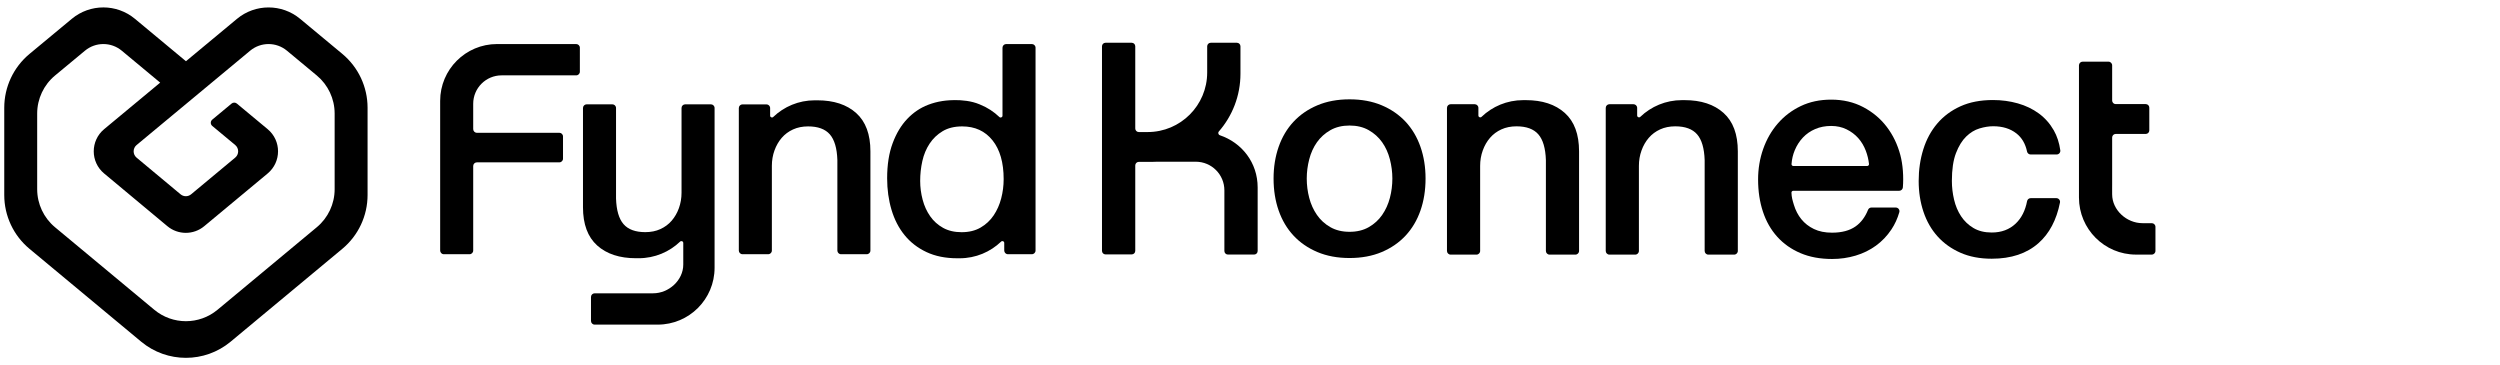
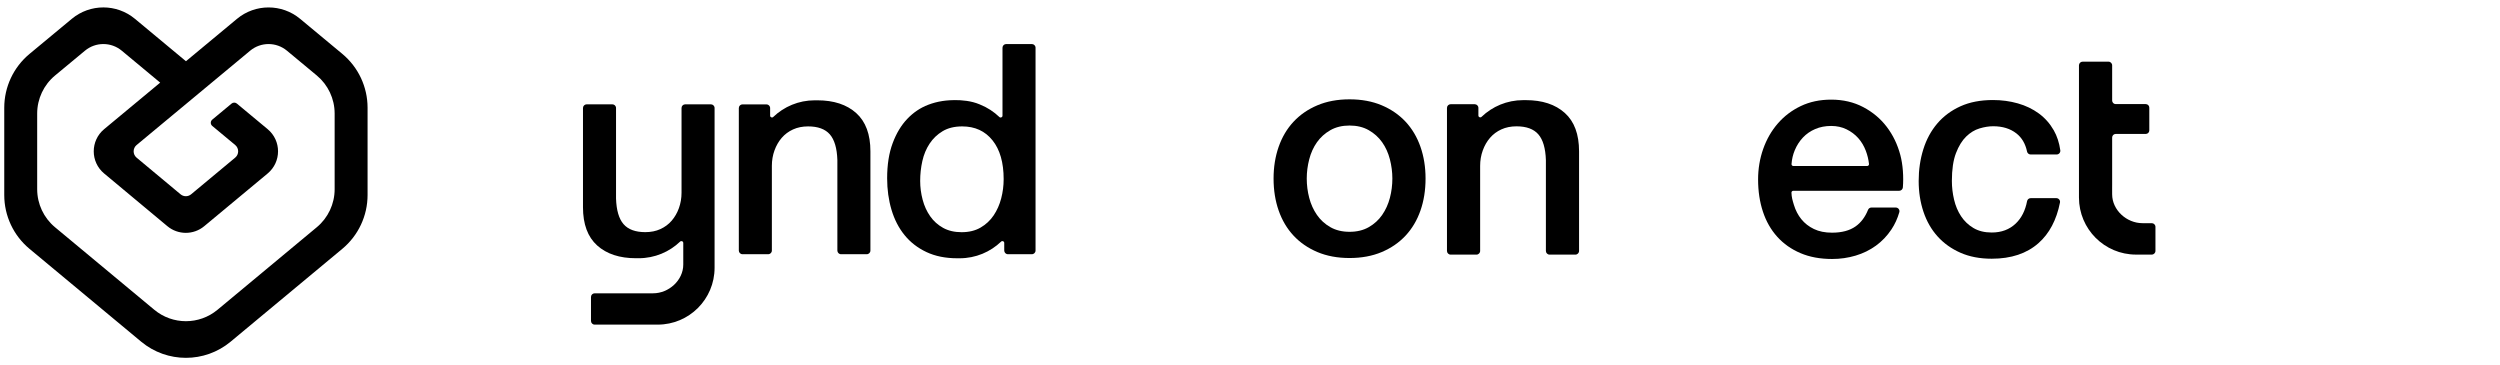
<svg xmlns="http://www.w3.org/2000/svg" id="a" data-name="Layer_1" width="1556.87" height="227.46" viewBox="0 0 1556.87 227.46">
  <g>
    <path d="M213.18,33.557l-26.273-21.826c-11.393-9.471-27.926-9.471-39.32,0l-31.784,26.401-31.758-26.401c-11.393-9.471-27.901-9.484-39.307-.026l-26.337,21.852c-9.984,8.279-15.751,20.57-15.751,33.54v54.357c0,12.946,5.758,25.221,15.713,33.497l69.553,57.826c16.148,13.419,39.576,13.419,55.712,0l69.553-57.826c9.963-8.283,15.725-20.568,15.725-33.524v-54.356c0-12.944-5.767-25.235-15.725-33.514ZM208.4,117.835c0,9.138-4.075,17.814-11.099,23.658l-61.863,51.431c-11.394,9.471-27.926,9.471-39.333,0l-61.863-51.431c-7.023-5.844-11.086-14.52-11.086-23.658v-47.138c0-9.151,4.076-17.827,11.125-23.671l18.634-15.456c6.652-5.523,16.29-5.511,22.928.013l23.915,19.878-34.898,28.977c-8.625,7.177-8.638,20.416-.013,27.593l39.384,32.822c6.651,5.537,16.302,5.549,22.954.013l39.499-32.835c8.625-7.177,8.625-20.416,0-27.593l-19.175-15.94c-.949-.789-2.327-.79-3.276,0l-12.035,9.997c-1.234,1.025-1.234,2.918,0,3.943l14.263,11.857c2.474,2.051,2.474,5.831,0,7.882l-27.452,22.838c-1.91,1.576-4.665,1.576-6.562-.013l-27.375-22.813c-2.461-2.05-2.461-5.831.013-7.882l22.159-18.404,5.28-4.383,19.314-16.046,15.341-12.739,8.6-7.151c6.651-5.524,16.289-5.524,22.928,0l18.596,15.443c7.023,5.844,11.099,14.508,11.099,23.658v47.15Z" />
    <g>
-       <path d="M309.505,27.434h49.319c1.261,0,2.284,1.022,2.284,2.284v14.927c0,1.261-1.022,2.284-2.284,2.284h-46.442c-9.774,0-17.697,7.923-17.697,17.697v15.779c0,1.261,1.022,2.284,2.284,2.284h51.357c1.261,0,2.284,1.022,2.284,2.284v13.844c0,1.261-1.022,2.284-2.284,2.284h-51.357c-1.261,0-2.284,1.022-2.284,2.284v52.651c0,1.261-1.022,2.284-2.284,2.284h-16.007c-1.261,0-2.284-1.022-2.284-2.284V62.828c0-19.548,15.847-35.395,35.395-35.395Z" />
      <path d="M533.204,70.413c-5.897-5.293-13.96-7.942-24.187-7.942-.281,0-.559.006-.837.013-.271-.006-.543-.013-.815-.013-10.026,0-19.129,3.951-25.839,10.38-.726.696-1.93.185-1.93-.821v-4.749c0-1.261-1.022-2.284-2.284-2.284h-14.927c-1.261,0-2.284,1.022-2.284,2.284v88.75c0,1.261,1.022,2.284,2.284,2.284h16.01c1.261,0,2.284-1.022,2.284-2.284v-52.768c0-3.368.542-6.557,1.625-9.566,1.083-3.006,2.586-5.624,4.512-7.852,1.923-2.225,4.27-3.971,7.039-5.235,2.767-1.263,5.894-1.895,9.386-1.895,6.137,0,10.649,1.656,13.538,4.964,2.888,3.311,4.45,8.636,4.693,15.974v56.378c0,1.261,1.022,2.284,2.284,2.284h16.01c1.261,0,2.284-1.022,2.284-2.284v-61.793c0-10.587-2.95-18.529-8.845-23.826Z" />
      <path d="M445.001,67.252v99.506c0,19.552-15.846,35.398-35.392,35.398h-39.286c-1.263,0-2.288-1.025-2.288-2.288v-14.921c0-1.263,1.025-2.288,2.288-2.288h36.404c9.776,0,18.777-8.113,18.777-17.89v-13.47c0-1.013-1.213-1.544-1.95-.844-6.707,6.413-15.802,10.358-25.816,10.358-.275,0-.544-.006-.819-.012-.275.006-.556.012-.831.012-10.226,0-18.29-2.644-24.191-7.938-5.895-5.301-8.845-13.239-8.845-23.828v-61.795c0-1.256,1.025-2.281,2.288-2.281h16.008c1.263,0,2.281,1.025,2.281,2.281v56.382c.244,7.338,1.807,12.664,4.694,15.971,2.888,3.313,7.401,4.963,13.539,4.963,3.488,0,6.62-.631,9.383-1.894,2.769-1.263,5.119-3.007,7.038-5.232,1.925-2.231,3.432-4.844,4.513-7.851,1.081-3.013,1.625-6.201,1.625-9.57v-52.769c0-1.256,1.025-2.281,2.281-2.281h16.014c1.257,0,2.282,1.025,2.282,2.281Z" />
      <path d="M624.3,29.717v42.343c0,1.002-1.201,1.521-1.924.826-3.429-3.294-7.487-5.937-11.974-7.737-.149-.071-.308-.142-.479-.213-10.229-4.262-23.191-1.996-23.191-1.996l.004.008c-2.942.451-5.854,1.219-8.733,2.32-4.873,1.867-9.205,4.783-12.996,8.754-3.79,3.971-6.831,9.025-9.115,15.162-2.287,6.137-3.429,13.419-3.429,21.84,0,6.98.903,13.509,2.708,19.584,1.805,6.078,4.512,11.343,8.123,15.793,3.61,4.453,8.15,7.973,13.628,10.559,5.474,2.586,11.882,3.88,19.223,3.88.188,0,.372-.012.56-.014.301.007.601.014.904.014,10.031,0,19.137-3.955,25.848-10.389.726-.696,1.93-.186,1.93.82v4.758c0,1.261,1.022,2.284,2.284,2.284h14.927c1.261,0,2.284-1.022,2.284-2.284V29.717c0-1.261-1.022-2.284-2.284-2.284h-16.01c-1.261,0-2.284,1.022-2.284,2.284ZM579.266,134.67c-2.107-3.006-3.672-6.436-4.693-10.288-1.024-3.85-1.534-7.762-1.534-11.732,0-4.211.451-8.331,1.354-12.364.903-4.03,2.406-7.64,4.512-10.83,2.104-3.187,4.812-5.776,8.123-7.761,3.308-1.986,7.369-2.978,12.184-2.978,7.942,0,14.228,2.888,18.862,8.664,4.631,5.776,6.949,13.839,6.949,24.187,0,4.092-.513,8.094-1.534,12.003-1.024,3.912-2.589,7.432-4.693,10.559-2.107,3.13-4.814,5.658-8.123,7.581-3.311,1.926-7.251,2.888-11.822,2.888-4.453,0-8.303-.902-11.552-2.708-3.249-1.805-5.928-4.211-8.032-7.22Z" />
    </g>
  </g>
  <g>
-     <path d="M759.666,84.221c13.726,4.646,23.538,17.066,23.538,32.5v39.598c0,1.219-.987,2.207-2.206,2.207h-16.308c-1.219,0-2.207-.988-2.207-2.207v-37.789c0-9.844-7.979-17.822-17.822-17.822h-23.96c-1.029.057-2.067.092-3.112.092h-8.401c-1.219,0-2.207.988-2.207,2.207v53.221c0,1.219-.987,2.205-2.206,2.205h-16.308c-1.219,0-2.207-.986-2.207-2.205V28.83c0-1.219.987-2.205,2.207-2.205h16.308c1.219,0,2.206.986,2.206,2.205v51.199c0,1.221.987,2.207,2.207,2.207h5.503c20.479,0,37.083-16.602,37.083-37.082v-16.314c0-1.219.987-2.207,2.207-2.207h16.308c1.219,0,2.206.988,2.206,2.207v17.051c0,13.779-5.084,26.361-13.467,36.002-.674.771-.332,1.996.638,2.324v.004Z" />
    <path d="M884.588,91.412c2.112,6.047,3.173,12.635,3.173,19.766,0,7.252-1.061,13.902-3.173,19.945-2.116,6.047-5.2,11.244-9.248,15.594-4.05,4.354-9.006,7.77-14.868,10.246-5.864,2.475-12.541,3.717-20.036,3.717s-14.174-1.242-20.035-3.717c-5.863-2.477-10.82-5.895-14.868-10.246-4.05-4.352-7.134-9.547-9.248-15.594-2.116-6.043-3.173-12.693-3.173-19.945,0-7.131,1.057-13.719,3.173-19.766,2.114-6.043,5.198-11.242,9.248-15.594,4.048-4.352,9.004-7.766,14.868-10.244,5.861-2.477,12.542-3.717,20.035-3.717s14.17,1.24,20.036,3.717c5.861,2.48,10.818,5.895,14.868,10.244,4.047,4.354,7.131,9.551,9.248,15.594ZM867.091,111.176c0-3.99-.516-7.979-1.54-11.967-1.031-3.99-2.629-7.525-4.807-10.607-2.177-3.084-4.958-5.59-8.341-7.525-3.386-1.932-7.373-2.902-11.968-2.902s-8.584.971-11.968,2.902c-3.386,1.936-6.166,4.441-8.341,7.525-2.179,3.082-3.781,6.617-4.806,10.607-1.029,3.99-1.542,7.979-1.542,11.967,0,4.111.513,8.133,1.542,12.059,1.027,3.928,2.629,7.465,4.806,10.607,2.177,3.145,4.955,5.682,8.341,7.613,3.384,1.936,7.375,2.904,11.968,2.904s8.583-.969,11.968-2.904c3.382-1.932,6.166-4.469,8.341-7.613,2.177-3.143,3.776-6.68,4.807-10.607,1.026-3.926,1.54-7.949,1.54-12.059Z" />
    <path d="M950.205,62.36c10.263,0,18.356,2.66,24.275,7.975,5.917,5.316,8.879,13.285,8.879,23.914v62.027c0,1.266-1.027,2.291-2.293,2.291h-16.069c-1.264,0-2.291-1.025-2.291-2.291v-56.588c-.243-7.365-1.813-12.711-4.711-16.035-2.899-3.32-7.43-4.982-13.588-4.982-3.506,0-6.647.635-9.423,1.902-2.777,1.268-5.135,3.021-7.065,5.252-1.934,2.236-3.443,4.865-4.529,7.881-1.087,3.021-1.631,6.221-1.631,9.604v52.963c0,1.268-1.027,2.293-2.291,2.293h-16.069c-1.267,0-2.293-1.025-2.293-2.293v-89.08c0-1.266,1.026-2.293,2.293-2.293h14.979c1.267,0,2.293,1.027,2.293,2.293v4.764c0,1.01,1.208,1.523,1.936.826,6.734-6.453,15.872-10.422,25.935-10.422.275,0,.547.008.819.014.281-.006.559-.014.842-.014h.002Z" />
-     <path d="M1049.073,62.36c10.263,0,18.356,2.66,24.275,7.975,5.917,5.316,8.879,13.285,8.879,23.914v62.027c0,1.266-1.027,2.291-2.293,2.291h-16.069c-1.264,0-2.291-1.025-2.291-2.291v-56.588c-.243-7.365-1.813-12.711-4.711-16.035-2.899-3.32-7.43-4.982-13.588-4.982-3.506,0-6.647.635-9.422,1.902-2.778,1.268-5.136,3.021-7.065,5.252-1.934,2.236-3.443,4.865-4.529,7.881-1.087,3.021-1.631,6.221-1.631,9.604v52.963c0,1.268-1.027,2.293-2.291,2.293h-16.069c-1.267,0-2.293-1.025-2.293-2.293v-89.08c0-1.266,1.026-2.293,2.293-2.293h14.979c1.267,0,2.293,1.027,2.293,2.293v4.764c0,1.01,1.208,1.523,1.936.826,6.734-6.453,15.872-10.422,25.935-10.422.275,0,.547.008.819.014.281-.006.559-.014.842-.014h.002Z" />
    <path d="M1116.765,118.813c-.645,0-1.164.539-1.142,1.184.104,2.881.614,4.592,1.528,7.6,1.029,3.398,2.577,6.373,4.642,8.922,2.063,2.549,4.671,4.584,7.829,6.1,3.156,1.52,6.919,2.277,11.29,2.277,6.069,0,10.952-1.303,14.658-3.916,3.355-2.365,5.939-5.801,7.75-10.312.347-.865,1.19-1.432,2.122-1.432h15.137c1.511,0,2.635,1.441,2.22,2.895-1.129,3.943-2.77,7.529-4.923,10.762-2.672,4.006-5.89,7.373-9.651,10.105-3.763,2.732-7.984,4.797-12.655,6.189-4.673,1.395-9.558,2.094-14.658,2.094-7.405,0-13.96-1.215-19.665-3.641-5.707-2.428-10.532-5.826-14.475-10.197-3.946-4.371-6.919-9.588-8.922-15.658-2.003-6.068-3.003-12.746-3.003-20.029,0-6.674,1.06-13.02,3.187-19.025,2.122-6.01,5.157-11.289,9.103-15.842,3.942-4.553,8.708-8.162,14.293-10.834,5.581-2.668,11.895-4.006,18.936-4.006,7.403,0,14.048,1.549,19.938,4.643,5.886,3.096,10.771,7.193,14.658,12.291,3.882,5.098,6.705,10.955,8.467,17.57,1.586,5.967,2.111,13.551,1.577,20.146-.097,1.195-1.096,2.113-2.295,2.113h-65.948v.002ZM1162.781,103.379c.671,0,1.212-.58,1.137-1.248-.313-2.83-.974-5.57-1.979-8.219-1.155-3.033-2.732-5.674-4.735-7.92-2.003-2.244-4.432-4.066-7.284-5.461-2.853-1.395-6.04-2.094-9.558-2.094-3.642,0-6.95.637-9.923,1.912-2.975,1.273-5.526,3.033-7.648,5.279-2.125,2.25-3.823,4.889-5.098,7.92-1.128,2.688-1.806,5.564-2.029,8.629-.049.652.486,1.203,1.14,1.203h45.974l.002-.002Z" />
    <path d="M1224.412,85.051c-2.54,2.48-4.656,5.926-6.346,10.336-1.692,4.414-2.538,10.188-2.538,17.318,0,3.869.453,7.736,1.359,11.604.907,3.871,2.357,7.314,4.352,10.334,1.994,3.023,4.559,5.471,7.706,7.344,3.139,1.879,6.949,2.812,11.421,2.812,6.044,0,11.031-1.873,14.959-5.621,3.557-3.395,5.903-8.033,7.033-13.912.205-1.078,1.139-1.865,2.236-1.865h16.01c1.451,0,2.527,1.332,2.244,2.754-2.167,10.869-6.626,19.291-13.379,25.262-7.314,6.469-17.014,9.701-29.102,9.701-7.373,0-13.872-1.242-19.492-3.717-5.62-2.479-10.367-5.865-14.232-10.156-3.871-4.291-6.801-9.398-8.795-15.322-1.995-5.92-2.993-12.328-2.993-19.221,0-7.01.968-13.6,2.901-19.764s4.835-11.512,8.704-16.047c3.867-4.533,8.673-8.098,14.415-10.697,5.74-2.598,12.48-3.898,20.216-3.898,5.441,0,10.609.695,15.505,2.084,4.894,1.393,9.248,3.479,13.054,6.258,3.809,2.783,6.917,6.287,9.339,10.518,2.046,3.586,3.399,7.734,4.062,12.447.192,1.373-.882,2.6-2.271,2.6h-16.195c-1.083,0-2.017-.754-2.239-1.812-1.04-4.91-3.259-8.686-6.66-11.332-3.806-2.959-8.613-4.441-14.414-4.441-2.662,0-5.504.453-8.523,1.361-3.023.908-5.805,2.602-8.341,5.076l.005-.002Z" />
    <path d="M1342.302,141.276v14.975c0,1.271-1.029,2.297-2.297,2.297h-9.804c-19.623,0-35.53-15.906-35.53-35.529V40.688c0-1.264,1.024-2.289,2.29-2.289h16.076c1.266,0,2.301,1.035,2.301,2.301v21.92c0,1.219.987,2.207,2.207,2.207h18.724c1.219,0,2.206.986,2.206,2.205v14.18c0,1.219-.987,2.205-2.206,2.205h-18.724c-1.219,0-2.207.988-2.207,2.207v29.475l-.013,1.965.013,3.959c0,9.812,9.035,17.957,18.848,17.957h5.819c1.27,0,2.297,1.029,2.297,2.297Z" />
  </g>
</svg>